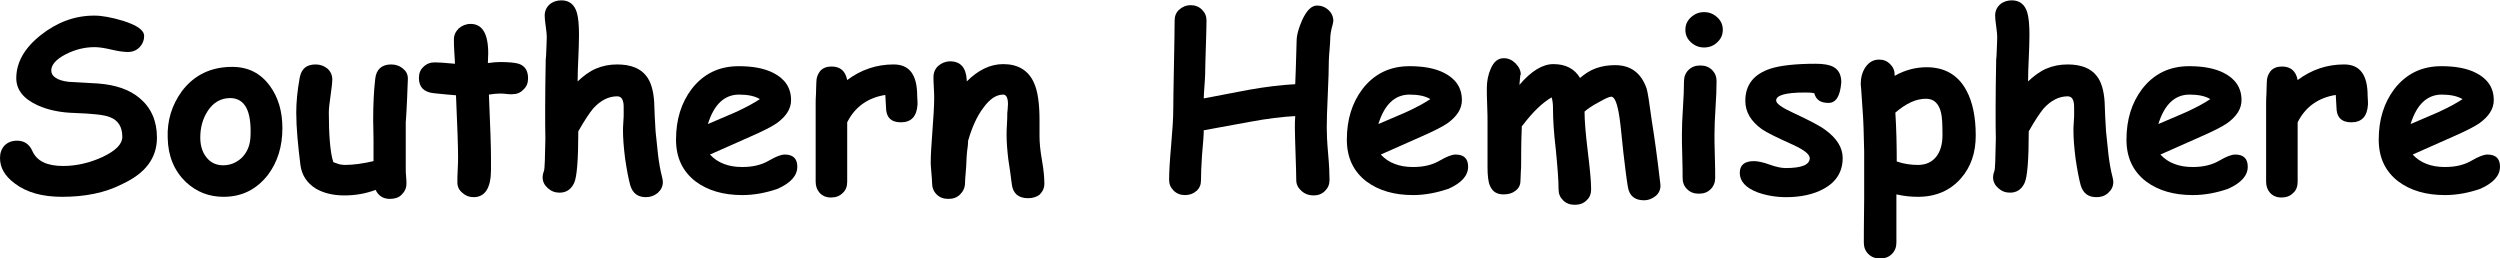
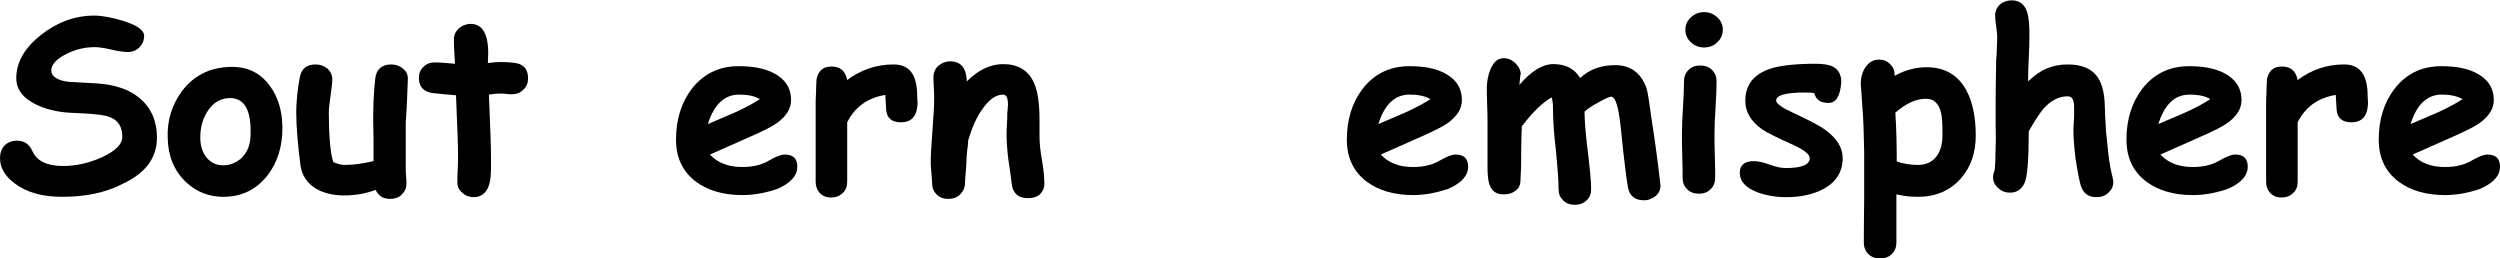
<svg xmlns="http://www.w3.org/2000/svg" version="1.1" id="southernHemisphereTextGraphic" x="0px" y="0px" viewBox="0 0 721.5 74.6" enable-background="new 0 0 721.5 74.6" xml:space="preserve">
  <g id="southernHemisphereText">
    <path d="M17.9,56.8c-5.8,0-10.3-1.3-13.7-3.9C1.4,50.8,0,48.4,0,45.6c0-1.4,0.4-2.6,1.3-3.6c0.9-0.9,2.1-1.4,3.6-1.4  c2.1,0,3.6,1,4.5,3.1c1.3,2.8,4.2,4.2,8.8,4.2c3.9,0,7.7-0.9,11.4-2.6c3.8-1.8,5.7-3.7,5.7-5.8c0-2.9-1.2-4.8-3.6-5.7  c-1.7-0.7-5.1-1-10.2-1.2c-3.9-0.1-7.5-0.8-10.6-2.2c-4.2-1.9-6.3-4.6-6.2-8.1c0.1-4.4,2.4-8.5,7.1-12.2c4.7-3.7,9.8-5.6,15.4-5.6  c2.2,0,5,0.5,8.3,1.5c4.1,1.3,6.1,2.7,6.1,4.4c0,1.2-0.4,2.2-1.2,3.1c-0.9,1-2.1,1.5-3.5,1.5c-1.1,0-2.7-0.2-4.8-0.7  c-2.1-0.5-3.7-0.7-4.8-0.7c-2.9,0-5.7,0.7-8.4,2.1c-2.7,1.4-4.1,3-4.1,4.6c0,0.9,0.4,1.6,1.2,2.1c0.8,0.6,2.1,1,3.7,1.2  c2.9,0.2,5.8,0.3,8.7,0.5c5.1,0.4,9.1,1.8,12,4.3c3.2,2.7,4.9,6.5,4.9,11.3c0,5.9-3.3,10.3-10,13.4C30.3,55.7,24.4,56.8,17.9,56.8z  " />
    <path d="M64.5,56.8c-4.2,0-7.8-1.4-10.9-4.3c-3.3-3.2-5.1-7.4-5.2-12.7c-0.2-5,1.2-9.5,4.1-13.5c3.5-4.6,8.3-7,14.5-7  c4.6,0,8.2,1.8,10.9,5.5c2.4,3.3,3.6,7.3,3.6,12.2c0,5.3-1.4,9.8-4.2,13.5C74,54.7,69.8,56.8,64.5,56.8z M66.5,28.3  c-2.8,0-5,1.3-6.6,3.8c-1.4,2.2-2.1,4.7-2.1,7.6c0,2.7,0.8,4.8,2.3,6.3c1.2,1.2,2.7,1.7,4.3,1.7c2,0,3.7-0.7,5.2-2  c1.7-1.6,2.6-3.7,2.7-6.4C72.6,32,70.7,28.4,66.5,28.3z" />
    <path d="M117.1,35c0,1.5,0,3.8,0,6.9c0,3.1,0,5.4,0,6.9c0,0.5,0,1.2,0.1,2.1c0.1,0.9,0.1,1.7,0.1,2.1c0,1.3-0.5,2.3-1.4,3.2  s-2.1,1.2-3.4,1.2c-1.9,0-3.3-0.9-4.1-2.6c-2.9,1.1-5.9,1.6-9.1,1.6c-3.2,0-6-0.7-8.2-2c-2.5-1.6-4-3.8-4.4-6.8  C86,42,85.5,36.9,85.5,32.5c0-2.9,0.3-6.3,1-10.1c0.5-2.6,2-3.8,4.6-3.8c1.3,0,2.4,0.4,3.4,1.2c0.9,0.8,1.4,1.9,1.4,3.1  c0,1-0.2,2.6-0.5,4.7c-0.3,2.1-0.5,3.7-0.5,4.9c0,3.2,0.1,6,0.3,8.4c0.2,2.4,0.5,4.4,1,5.9c0.6,0.2,1.1,0.4,1.7,0.6  c0.5,0.1,1.1,0.2,1.6,0.2c2.5,0,5.3-0.4,8.3-1.1c0-1.8,0-3.7,0-6c0-2.7-0.1-4.6-0.1-5.7c0-4.7,0.2-8.7,0.6-12.1  c0.3-2.7,1.9-4.1,4.6-4.1c1.3,0,2.5,0.4,3.5,1.3c1,0.8,1.4,1.9,1.3,3.2C117.4,31.7,117.1,35.7,117.1,35z" />
    <path d="M147.7,27.2c-0.5,0-1,0-1.7-0.1s-1.2-0.1-1.7-0.1c-0.9,0-2,0.1-3.2,0.3c0.4,9.2,0.6,15.2,0.6,18c0,0.3,0,0.8,0,1.7  c0,0.8,0,1.5,0,2c0,5.2-1.7,7.9-5,7.9c-1.3,0-2.3-0.4-3.2-1.2c-1-0.8-1.5-1.8-1.5-3.1c0-0.8,0-2.1,0.1-3.7s0.1-2.9,0.1-3.7  c0-2.8-0.2-8.7-0.6-17.7c-1.4-0.1-3.5-0.3-6.4-0.6c-2.9-0.3-4.3-1.8-4.3-4.4c0-1.3,0.4-2.4,1.3-3.2c0.9-0.9,2-1.3,3.3-1.3  c0.8,0,2.8,0.1,5.8,0.4c0-0.7-0.1-1.9-0.2-3.6c-0.1-1.5-0.1-2.6-0.1-3.4c0-1.3,0.5-2.3,1.4-3.2c0.9-0.8,2.1-1.3,3.4-1.3  c3.4,0,5.1,2.8,5.1,8.5l-0.1,2.8c1.4-0.2,2.6-0.3,3.5-0.3c2.6,0,4.4,0.2,5.4,0.5c1.8,0.6,2.7,2,2.7,4.2c0,1.3-0.4,2.4-1.3,3.2  C150.2,26.8,149.1,27.2,147.7,27.2z" />
-     <path d="M166.7,23.5c1.7-1.6,3.4-2.9,5.3-3.7c1.9-0.8,3.9-1.2,6.1-1.2c3.9,0,6.7,1.1,8.4,3.3c1.3,1.6,2.1,4.2,2.3,7.6  c0.1,2.8,0.2,5.6,0.4,8.4c0.4,3.7,0.6,5.9,0.7,6.7c0.3,2.5,0.7,4.7,1.2,6.6c0.1,0.5,0.2,0.9,0.2,1.3c0,1.3-0.5,2.3-1.5,3.2  c-1,0.8-2.1,1.2-3.4,1.2c-2.3,0-3.8-1.1-4.5-3.4c-0.5-1.8-1-4.4-1.5-7.8c-0.4-3.2-0.6-5.9-0.6-7.9c0-0.6,0-1.4,0.1-2.6  c0.1-1.2,0.1-2,0.1-2.6c0-1.7,0-2.7-0.1-2.9c-0.2-1.3-0.8-1.9-1.8-1.9c-2.5,0-4.8,1.2-6.9,3.5c-1,1.2-2.5,3.4-4.3,6.6  c0,8.2-0.4,13.2-1.2,14.9c-0.9,1.9-2.3,2.8-4.2,2.8c-1.3,0-2.4-0.4-3.4-1.3c-1-0.9-1.5-1.9-1.5-3.2c0-0.4,0.1-1,0.4-1.8  c0.2-0.5,0.3-3.6,0.4-9.2c-0.1-4.6-0.1-12.2,0.1-22.9l0.1-1.1c0.1-2.7,0.2-4.5,0.2-5.4c0-0.7-0.1-1.7-0.3-3.1  c-0.2-1.4-0.3-2.4-0.3-3.1c0-1.3,0.5-2.4,1.4-3.2c0.9-0.8,2.1-1.2,3.4-1.2c2.3,0,3.8,1.2,4.5,3.6c0.4,1.4,0.6,3.5,0.6,6.3  c0,2.3-0.1,4.6-0.2,6.9C166.8,19.1,166.7,21.3,166.7,23.5z" />
    <path d="M214.2,56.3c-5.4,0-9.9-1.3-13.4-3.9c-3.8-2.9-5.7-6.9-5.7-12.1c0-5.8,1.5-10.6,4.5-14.6c3.4-4.4,7.9-6.6,13.6-6.6  c4,0,7.3,0.6,9.9,1.9c3.4,1.7,5.2,4.3,5.2,7.9c0,2.5-1.4,4.7-4.2,6.7c-1.3,0.9-3.8,2.2-7.7,3.9l-11.5,5.1c1.1,1.2,2.4,2.1,4,2.7  c1.5,0.6,3.3,0.9,5.3,0.9c3.1,0,5.6-0.6,7.8-1.9c1.9-1.1,3.4-1.7,4.5-1.7c2.4,0,3.6,1.2,3.6,3.5c0,2.6-1.9,4.7-5.7,6.4  C221.2,55.6,217.8,56.3,214.2,56.3z M213.3,27.3c-2.1,0-3.9,0.7-5.4,2.1c-1.5,1.4-2.7,3.5-3.6,6.4c2.6-1.1,5.1-2.2,7.7-3.3  c3.1-1.4,5.5-2.7,7.3-3.9C217.8,27.7,215.8,27.3,213.3,27.3z" />
    <path d="M264.8,30.1c-0.2,3.5-1.8,5.2-4.8,5.2c-2.9,0-4.3-1.5-4.3-4.4l-0.2-3.5c-5.1,0.8-8.8,3.5-11,7.9l0,17.2  c0,1.3-0.4,2.4-1.3,3.2c-0.9,0.9-2,1.3-3.4,1.3c-1.4,0-2.5-0.5-3.3-1.4c-0.7-0.8-1.1-1.9-1.1-3.1V30.1c0-0.7,0-1.8,0.1-3.2  c0-1.4,0.1-2.5,0.1-3.2c0-1.3,0.4-2.3,1.1-3.2c0.8-0.9,1.9-1.3,3.3-1.3c2.5,0,4,1.3,4.5,3.9c4-3,8.5-4.5,13.4-4.5  c4.6,0,6.8,3,6.8,9.1C264.8,29,264.8,29.7,264.8,30.1z" />
    <path d="M296.7,57.2c-2.8,0-4.4-1.4-4.7-4.1c-0.3-2.3-0.6-4.7-1-7.1c-0.3-2.5-0.5-4.9-0.5-7.1c0-0.6,0-1.6,0.1-3  c0.1-1.4,0.1-2.4,0.1-3c0-0.2,0-0.6,0.1-1.2c0-0.6,0.1-1.2,0.1-1.6c0-1.9-0.5-2.8-1.4-2.8c-2,0-3.9,1.3-5.7,3.8  c-1.9,2.5-3.3,5.7-4.4,9.5c0,0.8-0.1,1.8-0.3,3.1c-0.1,1.1-0.2,2.1-0.2,3.1c0,0.7-0.1,1.6-0.2,3c-0.1,1.3-0.2,2.3-0.2,3  c0,1.3-0.5,2.4-1.4,3.3c-0.9,0.9-2,1.3-3.4,1.3s-2.5-0.4-3.4-1.3s-1.3-2-1.3-3.3c0-0.6-0.1-1.6-0.2-2.9c-0.1-1.3-0.2-2.3-0.2-2.9  c0-2.2,0.2-5.3,0.5-9.3c0.3-4,0.5-7.1,0.5-9.3c0-0.7,0-1.7-0.1-3.1c-0.1-1.4-0.1-2.4-0.1-3.1c0-1.3,0.5-2.4,1.4-3.2  c0.9-0.8,2.1-1.3,3.4-1.3c3,0,4.6,1.8,4.8,5.4l0,0.4c3.3-3.3,6.8-5,10.5-5c4.3,0,7.3,1.8,8.9,5.4c1.1,2.4,1.6,6,1.6,10.8v2.4  c0,1,0,1.8,0,2.2c0,1.8,0.2,4.1,0.7,6.9c0.5,2.8,0.7,5.1,0.7,6.8c0,1.3-0.5,2.3-1.4,3.2C299.2,56.8,298.1,57.2,296.7,57.2z" />
-     <path d="M384.6,7.1c-0.5,1.7-0.7,3.1-0.7,4.4c0,0.6-0.1,1.6-0.2,3c-0.1,1.3-0.2,2.3-0.2,3c0,2.2-0.1,5.4-0.3,9.7  c-0.2,4.3-0.3,7.5-0.3,9.7c0,1.7,0.1,4.2,0.4,7.5c0.3,3.3,0.4,5.8,0.4,7.5c0,1.3-0.4,2.3-1.3,3.2c-0.9,0.9-2,1.3-3.3,1.3  c-1.3,0-2.5-0.4-3.5-1.3c-1-0.9-1.5-1.9-1.5-3.1c0-1.7-0.1-4.2-0.2-7.5c-0.1-3.3-0.2-5.8-0.2-7.5c0-1.3,0-2.4,0.1-3.5  c-3.6,0.2-8,0.7-13.3,1.7c-4.4,0.8-8.8,1.6-13.1,2.4c0,1.4-0.2,3.9-0.5,7.2c-0.2,3-0.3,5.4-0.3,7.3c0,1.2-0.4,2.2-1.3,3  c-0.9,0.8-2,1.2-3.3,1.2c-1.3,0-2.4-0.4-3.3-1.3s-1.3-1.9-1.3-3.1c0-2.2,0.2-5.6,0.6-10.1c0.4-4.5,0.6-7.8,0.6-10.1  c0-2.8,0.1-7.1,0.2-12.9c0.1-5.7,0.2-10,0.2-12.9c0-1.2,0.4-2.3,1.3-3.1c0.9-0.8,2-1.3,3.3-1.3c1.3,0,2.4,0.4,3.3,1.3  c0.9,0.9,1.3,1.9,1.3,3.2c0,1.7-0.1,4.3-0.2,7.8c-0.1,3.5-0.2,6.1-0.2,7.8c0,0.6-0.1,1.7-0.2,3.3c-0.1,1.5-0.2,2.7-0.2,3.5  l13.1-2.5c5.1-0.9,9.5-1.4,13.3-1.6c0.1-1.5,0.2-5.7,0.4-12.4c0-1.8,0.6-3.8,1.6-6.1c1.3-2.8,2.7-4.2,4.3-4.2  c1.2,0,2.3,0.4,3.2,1.2c1,0.9,1.5,2,1.5,3.3C384.7,6.4,384.7,6.8,384.6,7.1z" />
    <path d="M407.8,56.3c-5.4,0-9.9-1.3-13.4-3.9c-3.8-2.9-5.7-6.9-5.7-12.1c0-5.8,1.5-10.6,4.5-14.6c3.4-4.4,7.9-6.6,13.6-6.6  c4,0,7.3,0.6,9.9,1.9c3.4,1.7,5.2,4.3,5.2,7.9c0,2.5-1.4,4.7-4.2,6.7c-1.3,0.9-3.8,2.2-7.7,3.9l-11.5,5.1c1.1,1.2,2.4,2.1,4,2.7  c1.5,0.6,3.3,0.9,5.3,0.9c3.1,0,5.6-0.6,7.8-1.9c1.9-1.1,3.4-1.7,4.5-1.7c2.4,0,3.6,1.2,3.6,3.5c0,2.6-1.9,4.7-5.7,6.4  C414.7,55.6,411.3,56.3,407.8,56.3z M406.8,27.3c-2.1,0-3.9,0.7-5.4,2.1c-1.5,1.4-2.7,3.5-3.6,6.4c2.6-1.1,5.1-2.2,7.7-3.3  c3.1-1.4,5.5-2.7,7.3-3.9C411.3,27.7,409.3,27.3,406.8,27.3z" />
    <path d="M438.5,24.5c3.4-4,6.7-6,9.8-6c3.5,0,6.1,1.3,7.7,4c1.4-1.2,2.9-2.2,4.6-2.8c1.7-0.6,3.5-0.9,5.5-0.9  c4.5,0,7.5,2.2,9.1,6.7c0.3,0.9,0.8,4,1.5,9.3c0.6,3.7,1.5,9.8,2.5,18.5c0.1,1.3-0.4,2.4-1.3,3.2c-1,0.8-2.1,1.3-3.5,1.3  c-2.6,0-4.2-1.3-4.6-3.9c-0.4-2.3-0.8-5.7-1.3-9.9c-0.5-4.7-0.8-8-1.1-10c-0.6-4.1-1.4-6.1-2.4-6.1c-0.5,0-1.7,0.5-3.6,1.6  c-1.9,1-3.2,1.9-4.1,2.7c0,2.6,0.3,6.3,0.9,11.2c0.6,5,1,8.7,1,11.2c0,1.3-0.4,2.4-1.3,3.2c-0.9,0.9-2,1.3-3.4,1.3  s-2.5-0.4-3.4-1.3c-0.9-0.9-1.3-1.9-1.3-3.2c0-2.6-0.3-6.4-0.8-11.5c-0.6-5-0.8-8.9-0.8-11.5c0-1.5-0.1-2.6-0.4-3.5  c-2.6,1.5-5.3,4.1-8,7.6c-0.1,0.2-0.3,0.4-0.6,0.7C439,41,439,44.6,439,47.2c0,0.6,0,1.5-0.1,2.6c0,1.1-0.1,1.9-0.1,2.4  c0,1.2-0.5,2.2-1.5,2.9c-0.9,0.7-2,1-3.4,1c-1.9,0-3.2-0.8-3.9-2.5c-0.5-1.1-0.7-3-0.7-5.4V35.4c0-1.1,0-2.8-0.1-5  c-0.1-2.2-0.1-3.9-0.1-5c0-2,0.4-3.9,1.1-5.5c0.9-2.1,2.1-3.1,3.8-3.1c1.3,0,2.4,0.5,3.4,1.5c1,1,1.5,2.1,1.5,3.3  C438.8,21.1,438.7,22.1,438.5,24.5z" />
    <path d="M494.8,38.7c0,1.3,0,3.4,0.1,6.3c0.1,2.9,0.1,5,0.1,6.3c0,1.3-0.4,2.4-1.3,3.3c-0.9,0.9-2,1.3-3.4,1.3  c-1.4,0-2.5-0.4-3.4-1.3c-0.9-0.9-1.3-1.9-1.3-3.3c0-1.3,0-3.4-0.1-6.3c-0.1-2.9-0.1-5-0.1-6.3c0-2,0.1-4.6,0.3-7.6  c0.2-3.1,0.3-5.6,0.3-7.6c0-1.3,0.4-2.4,1.3-3.3s2-1.3,3.4-1.3c1.4,0,2.5,0.4,3.4,1.3s1.3,1.9,1.3,3.3c0,2-0.1,4.6-0.3,7.6  C494.9,34.2,494.8,36.7,494.8,38.7z M491.8,13.7c-1.5,0-2.7-0.5-3.8-1.5c-1.1-1-1.6-2.2-1.6-3.6c0-1.4,0.5-2.6,1.6-3.6  c1.1-1,2.3-1.5,3.8-1.5c1.5,0,2.7,0.5,3.8,1.5c1.1,1,1.6,2.2,1.6,3.6c0,1.4-0.5,2.6-1.6,3.6C494.6,13.2,493.3,13.7,491.8,13.7z" />
    <path d="M527.7,29.7c-2.3,0-3.6-0.9-4.1-2.8c-0.9-0.2-1.8-0.2-2.8-0.2c-5.5,0-8.2,0.8-8.2,2.3c0,0.9,1.7,2.1,5,3.6  c4.5,2.1,7.6,3.7,9.2,4.9c3.3,2.4,5,5.1,5,8.1c0,3.9-1.8,6.9-5.5,8.9c-2.9,1.6-6.6,2.4-10.8,2.4c-3,0-5.8-0.5-8.3-1.4  c-3.4-1.3-5.1-3.2-5.1-5.6c0-2.3,1.4-3.4,4.1-3.4c1,0,2.6,0.3,4.5,1s3.5,1,4.6,1c4.6,0,6.9-0.9,7-2.8c0-1.2-1.6-2.4-4.8-3.9  c-4.7-2.1-7.7-3.6-9-4.5c-3.2-2.3-4.8-5-4.8-8.2c0-4.6,2.4-7.7,7.3-9.3c2.8-0.9,7.2-1.4,13-1.4c2.3,0,4,0.3,5.1,0.9  c1.5,0.8,2.3,2.3,2.3,4.4C531.1,27.7,529.9,29.7,527.7,29.7z" />
    <path d="M553.5,56.8c-2,0-4-0.2-6.2-0.7l0,13.9c0,1.3-0.4,2.4-1.3,3.3c-0.9,0.9-2,1.3-3.4,1.3s-2.5-0.4-3.4-1.3  c-0.9-0.9-1.3-2-1.3-3.3c0-1.1,0-5.3,0.1-12.7c0-5.5,0-10,0-13.5c-0.1-4.9-0.2-9.2-0.5-12.7c-0.3-4.9-0.5-7.1-0.5-6.7  c0-1.9,0.4-3.5,1.3-4.9c1-1.5,2.3-2.3,4-2.3c1.3,0,2.3,0.4,3.2,1.3c0.9,0.9,1.3,1.9,1.3,3.1l0,0.3c1.5-0.9,3.1-1.5,4.6-1.9  c1.5-0.4,3.1-0.6,4.6-0.6c5.2,0,9.1,2.2,11.5,6.7c1.8,3.3,2.7,7.7,2.7,13c0,5-1.4,9.1-4.3,12.4C562.8,55,558.7,56.8,553.5,56.8z  M555.9,28.5c-1.4,0-2.9,0.3-4.4,1c-1.5,0.7-3,1.7-4.5,3c0.3,4.7,0.4,9.4,0.4,14.1c2,0.7,4.1,1,6.1,1c2.3,0,4.1-0.8,5.4-2.5  c1.1-1.5,1.7-3.5,1.7-6.1c0-3.1-0.1-5.2-0.4-6.4C559.6,29.9,558.1,28.5,555.9,28.5z" />
    <path d="M585.3,23.5c1.7-1.6,3.4-2.9,5.3-3.7s3.9-1.2,6.1-1.2c3.9,0,6.7,1.1,8.4,3.3c1.3,1.6,2.1,4.2,2.3,7.6  c0.1,2.8,0.2,5.6,0.4,8.4c0.4,3.7,0.6,5.9,0.7,6.7c0.3,2.5,0.7,4.7,1.2,6.6c0.1,0.5,0.2,0.9,0.2,1.3c0,1.3-0.5,2.3-1.5,3.2  s-2.1,1.2-3.4,1.2c-2.3,0-3.8-1.1-4.5-3.4c-0.5-1.8-1-4.4-1.5-7.8c-0.4-3.2-0.6-5.9-0.6-7.9c0-0.6,0-1.4,0.1-2.6s0.1-2,0.1-2.6  c0-1.7,0-2.7-0.1-2.9c-0.2-1.3-0.8-1.9-1.8-1.9c-2.5,0-4.8,1.2-6.9,3.5c-1,1.2-2.5,3.4-4.3,6.6c0,8.2-0.4,13.2-1.2,14.9  c-0.9,1.9-2.3,2.8-4.2,2.8c-1.3,0-2.4-0.4-3.4-1.3c-1-0.9-1.5-1.9-1.5-3.2c0-0.4,0.1-1,0.4-1.8c0.2-0.5,0.3-3.6,0.4-9.2  c-0.1-4.6-0.1-12.2,0.1-22.9l0.1-1.1c0.1-2.7,0.2-4.5,0.2-5.4c0-0.7-0.1-1.7-0.3-3.1c-0.2-1.4-0.3-2.4-0.3-3.1  c0-1.3,0.5-2.4,1.4-3.2c0.9-0.8,2.1-1.2,3.4-1.2c2.3,0,3.8,1.2,4.5,3.6c0.4,1.4,0.6,3.5,0.6,6.3c0,2.3-0.1,4.6-0.2,6.9  C585.4,19.1,585.3,21.3,585.3,23.5z" />
    <path d="M632.8,56.3c-5.4,0-9.9-1.3-13.4-3.9c-3.8-2.9-5.7-6.9-5.7-12.1c0-5.8,1.5-10.6,4.5-14.6c3.4-4.4,7.9-6.6,13.6-6.6  c4,0,7.3,0.6,9.9,1.9c3.4,1.7,5.2,4.3,5.2,7.9c0,2.5-1.4,4.7-4.2,6.7c-1.3,0.9-3.8,2.2-7.7,3.9l-11.5,5.1c1.1,1.2,2.4,2.1,4,2.7  c1.5,0.6,3.3,0.9,5.3,0.9c3.1,0,5.6-0.6,7.8-1.9c1.9-1.1,3.4-1.7,4.5-1.7c2.4,0,3.6,1.2,3.6,3.5c0,2.6-1.9,4.7-5.7,6.4  C639.8,55.6,636.4,56.3,632.8,56.3z M631.9,27.3c-2.1,0-3.9,0.7-5.4,2.1c-1.5,1.4-2.7,3.5-3.6,6.4c2.6-1.1,5.1-2.2,7.7-3.3  c3.1-1.4,5.5-2.7,7.3-3.9C636.4,27.7,634.4,27.3,631.9,27.3z" />
    <path d="M683.4,30.1c-0.2,3.5-1.8,5.2-4.8,5.2c-2.9,0-4.3-1.5-4.3-4.4l-0.2-3.5c-5.1,0.8-8.8,3.5-11,7.9l0,17.2  c0,1.3-0.4,2.4-1.3,3.2c-0.9,0.9-2,1.3-3.4,1.3c-1.4,0-2.5-0.5-3.3-1.4c-0.7-0.8-1.1-1.9-1.1-3.1V30.1c0-0.7,0-1.8,0.1-3.2  c0-1.4,0.1-2.5,0.1-3.2c0-1.3,0.4-2.3,1.1-3.2c0.8-0.9,1.9-1.3,3.3-1.3c2.5,0,4,1.3,4.5,3.9c4-3,8.5-4.5,13.4-4.5  c4.6,0,6.8,3,6.8,9.1C683.4,29,683.4,29.7,683.4,30.1z" />
    <path d="M705.6,56.3c-5.4,0-9.9-1.3-13.4-3.9c-3.8-2.9-5.7-6.9-5.7-12.1c0-5.8,1.5-10.6,4.5-14.6c3.4-4.4,7.9-6.6,13.6-6.6  c4,0,7.3,0.6,9.9,1.9c3.4,1.7,5.2,4.3,5.2,7.9c0,2.5-1.4,4.7-4.2,6.7c-1.3,0.9-3.8,2.2-7.7,3.9l-11.5,5.1c1.1,1.2,2.4,2.1,4,2.7  c1.5,0.6,3.3,0.9,5.3,0.9c3.1,0,5.6-0.6,7.8-1.9c1.9-1.1,3.4-1.7,4.5-1.7c2.4,0,3.6,1.2,3.6,3.5c0,2.6-1.9,4.7-5.7,6.4  C712.6,55.6,709.2,56.3,705.6,56.3z M704.7,27.3c-2.1,0-3.9,0.7-5.4,2.1c-1.5,1.4-2.7,3.5-3.6,6.4c2.6-1.1,5.1-2.2,7.7-3.3  c3.1-1.4,5.5-2.7,7.3-3.9C709.1,27.7,707.1,27.3,704.7,27.3z" />
  </g>
</svg>